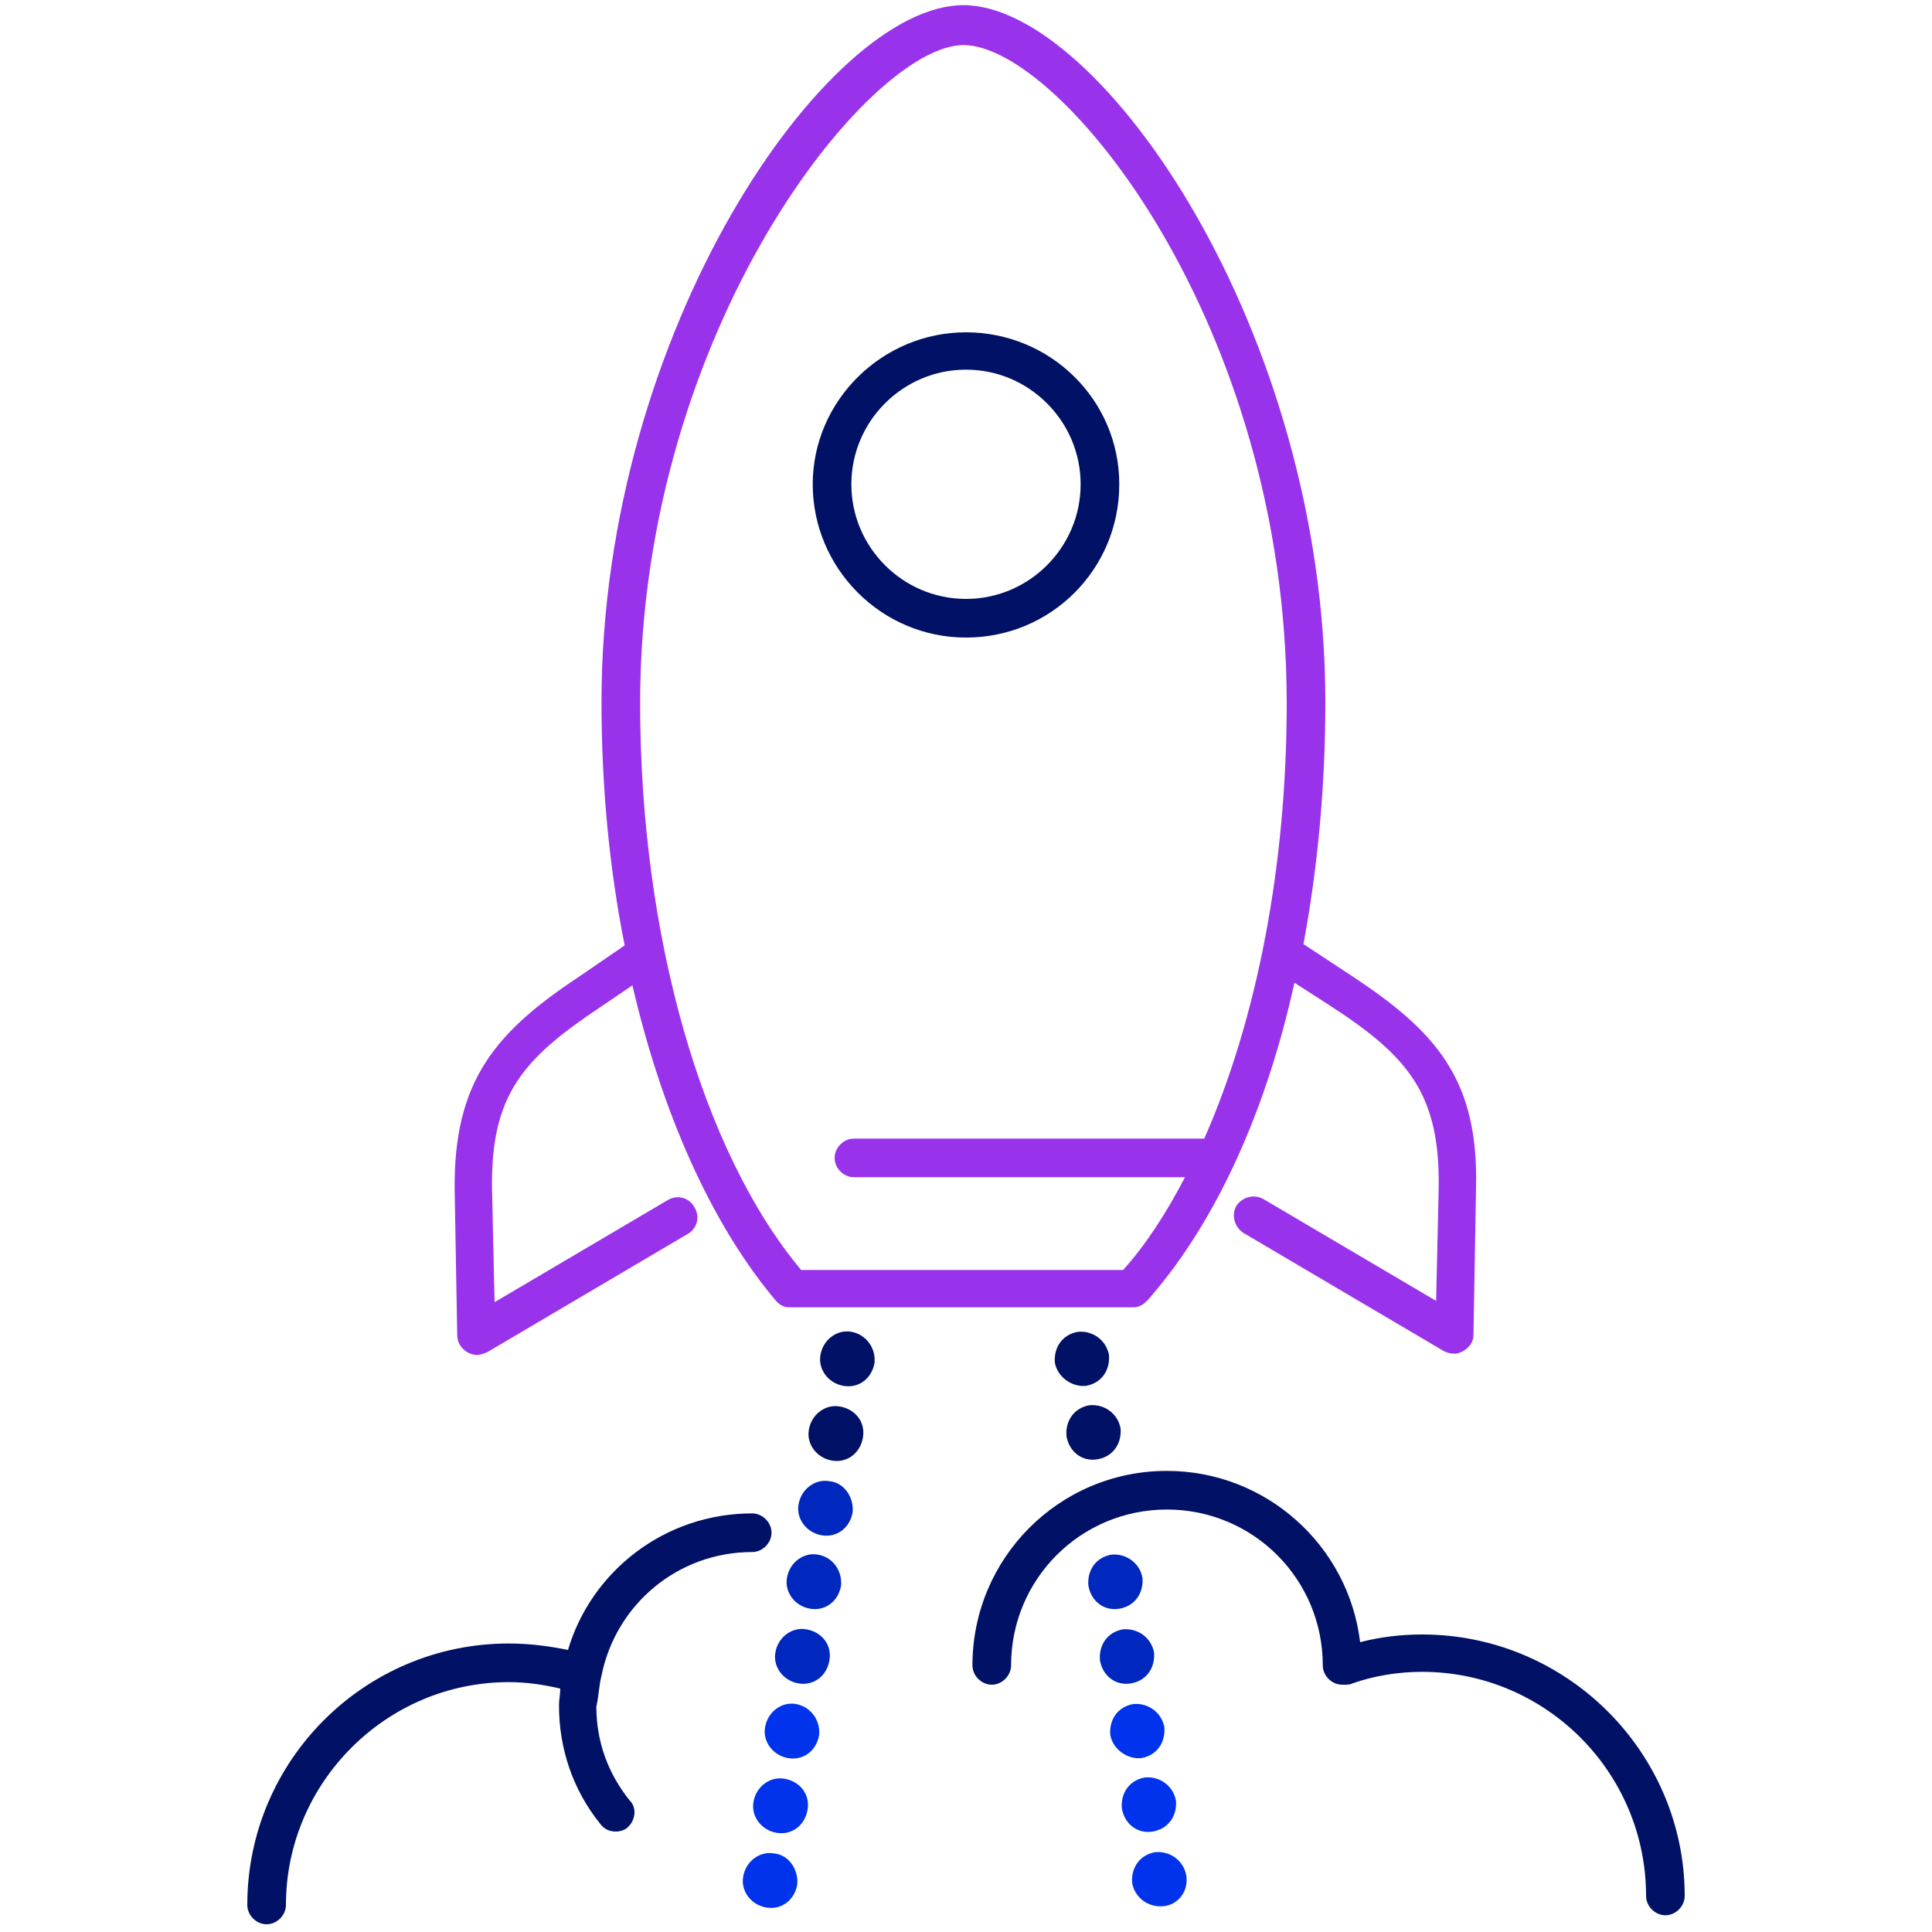
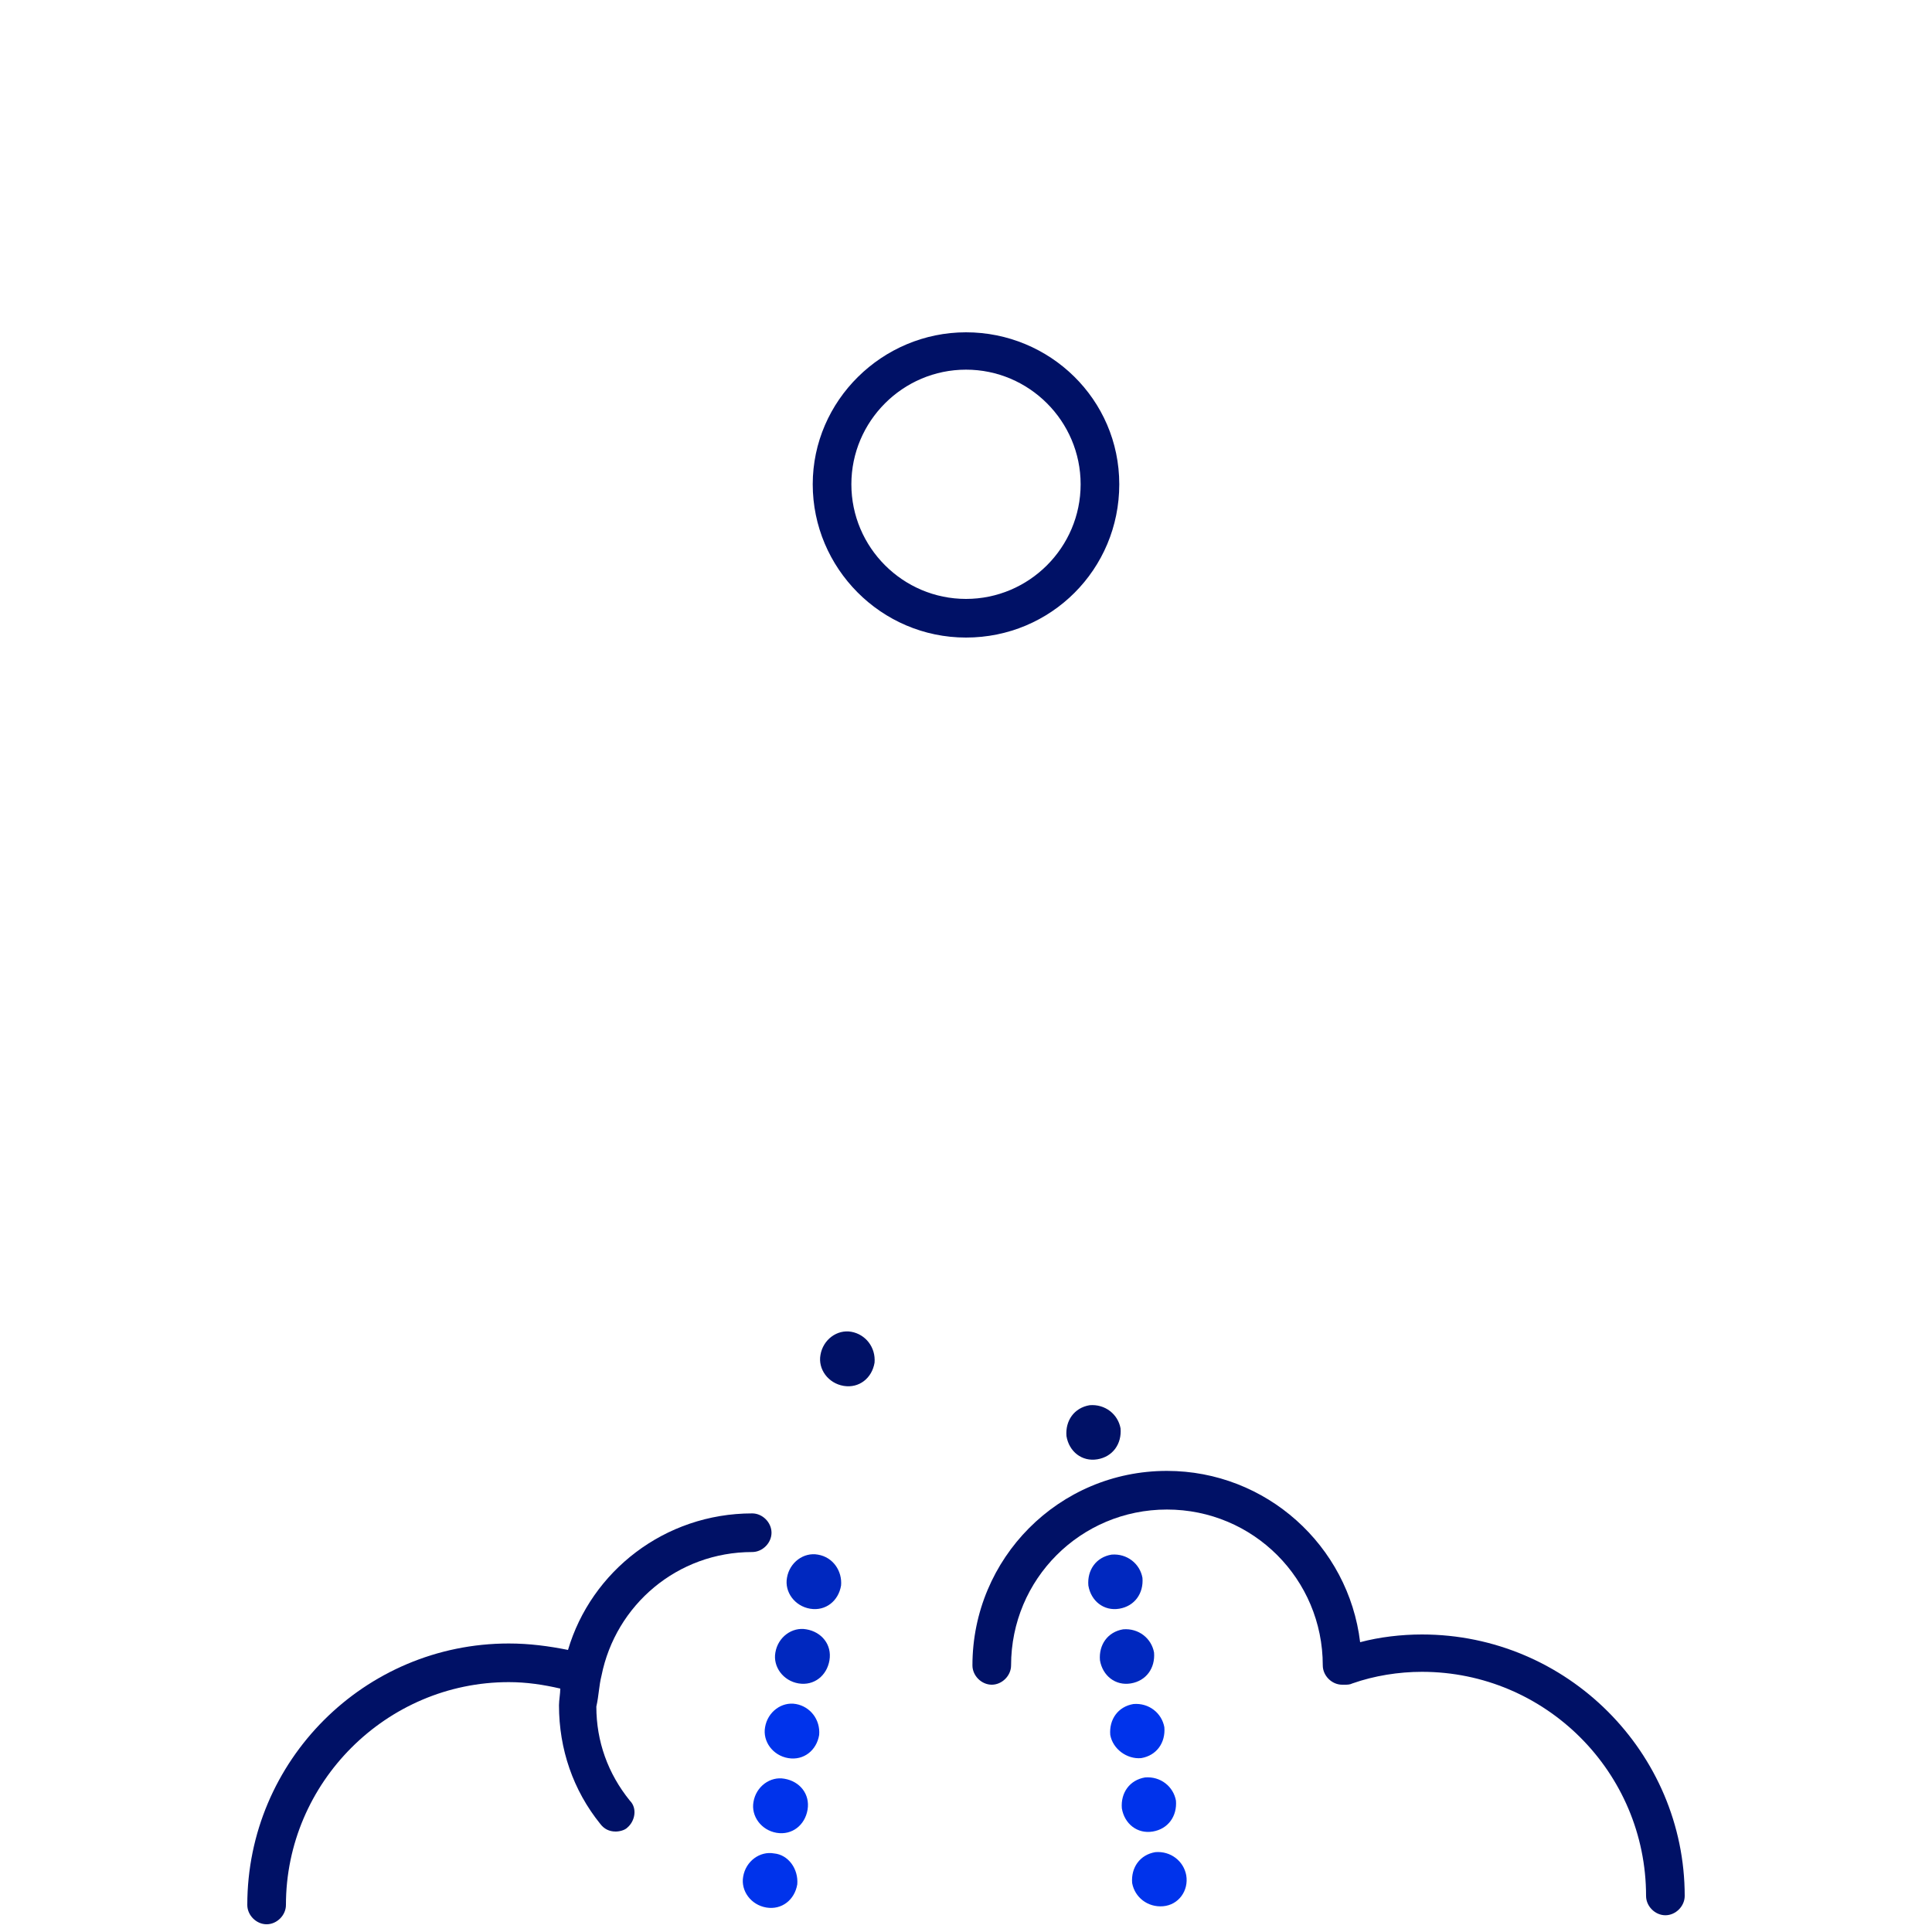
<svg xmlns="http://www.w3.org/2000/svg" version="1.1" id="Layer_1" x="0px" y="0px" viewBox="0 0 150 150" style="enable-background:new 0 0 150 150;" xml:space="preserve">
  <style type="text/css">
	.st0{fill:#9933EB;}
	.st1{fill:#001166;}
	.st2{fill:#0033FF;}
	.st3{fill:#0028BF;}
	.st4{display:none;}
	.st5{display:inline;fill-rule:evenodd;clip-rule:evenodd;fill:#001166;}
	.st6{fill:#002DD5;}
	.st7{fill:#0033EB;}
	.st8{fill:none;}
</style>
-   <path class="st0" d="M105,75.8l-3.8-2.5c1.1-5.9,1.7-12.2,1.7-18.8c0-28.8-17.5-54.1-28.1-54.1c-10.6,0-28.1,25.3-28.1,54.1  c0,6.5,0.6,12.9,1.8,18.9L45,75.8c-6.5,4.3-9.8,8.1-9.7,16.6l0.2,11.3c0,0.5,0.3,1,0.8,1.3c0.2,0.1,0.5,0.2,0.7,0.2  c0.3,0,0.5-0.1,0.8-0.2l15.6-9.2c0.7-0.4,1-1.3,0.5-2.1c-0.4-0.7-1.3-1-2.1-0.5l-13.4,7.9l-0.2-8.8c-0.1-7.3,2.4-10.1,8.4-14.1  l2.5-1.7c2.3,9.9,6.1,18.4,10.9,24.2c0.4,0.5,0.7,0.8,1.3,0.8h1.2h3h18.4h3H88c0.6,0,1-0.4,1.4-0.9c5-5.8,8.9-14.3,11.1-24.3  l2.8,1.8c6,3.9,8.5,6.8,8.4,14.1l-0.2,8.8l-13.4-7.9c-0.7-0.4-1.6-0.2-2.1,0.5c-0.4,0.7-0.2,1.6,0.5,2.1l15.6,9.2  c0.2,0.1,0.5,0.2,0.8,0.2c0.3,0,0.5-0.1,0.7-0.2c0.5-0.3,0.8-0.7,0.8-1.3l0.2-11.4C114.8,83.8,111.5,80.1,105,75.8z M93.5,88.4H66.3  c-0.8,0-1.5,0.7-1.5,1.5s0.7,1.5,1.5,1.5H92c-1.4,2.7-3,5.2-4.8,7.2h-25c-7.7-9.2-12.5-26-12.5-44c0-29,17.8-51.1,25.1-51.1  c7.5,0,25.1,21.6,25.1,51.1C99.9,67.2,97.6,79.1,93.5,88.4z" />
  <path class="st1" d="M63.1,37.6c0,6.5,5.3,11.9,11.9,11.9s11.9-5.3,11.9-11.9S81.5,25.8,75,25.8S63.1,31.1,63.1,37.6z M83.9,37.6  c0,4.9-4,8.9-8.9,8.9s-8.9-4-8.9-8.9s4-8.9,8.9-8.9S83.9,32.7,83.9,37.6z" />
  <path class="st1" d="M110.4,126.9c-1.6,0-3.3,0.2-4.8,0.6c-0.9-7.5-7.3-13.3-15-13.3c-8.4,0-15.1,6.8-15.1,15.1  c0,0.8,0.7,1.5,1.5,1.5s1.5-0.7,1.5-1.5c0-6.7,5.4-12.1,12.1-12.1s12.1,5.4,12.1,12.1c0,0.8,0.7,1.5,1.5,1.5c0.1,0,0.1,0,0.2,0  c0.2,0,0.4,0,0.6-0.1c1.7-0.6,3.6-0.9,5.4-0.9c9.6,0,17.4,7.8,17.4,17.4c0,0.8,0.7,1.5,1.5,1.5s1.5-0.7,1.5-1.5  C130.8,136.1,121.7,126.9,110.4,126.9z" />
  <path class="st1" d="M46.7,130.1c1.1-5.5,5.9-9.6,11.7-9.6c0.8,0,1.5-0.7,1.5-1.5s-0.7-1.5-1.5-1.5c-6.8,0-12.5,4.5-14.3,10.6  c-1.5-0.3-3-0.5-4.6-0.5c-11.2,0-20.3,9.1-20.3,20.3c0,0.8,0.7,1.5,1.5,1.5s1.5-0.7,1.5-1.5c0-9.5,7.8-17.3,17.3-17.3  c1.4,0,2.7,0.2,4,0.5c0,0.4-0.1,0.9-0.1,1.3c0,3.4,1.1,6.6,3.2,9.2c0.3,0.4,0.7,0.6,1.2,0.6c0.3,0,0.7-0.1,0.9-0.3  c0.6-0.5,0.8-1.5,0.2-2.1c-1.7-2.1-2.6-4.6-2.6-7.3C46.5,131.6,46.5,130.9,46.7,130.1C46.7,130.1,46.7,130.1,46.7,130.1z" />
  <g>
    <path class="st7" d="M60.1,143.9c-1.1-0.2-2.2,0.6-2.4,1.8c-0.2,1.1,0.6,2.2,1.8,2.4c1.2,0.2,2.2-0.6,2.4-1.8   C62,145.1,61.2,144,60.1,143.9z" />
    <path class="st7" d="M60.9,138.1c-1.1-0.2-2.2,0.6-2.4,1.8c-0.2,1.1,0.6,2.2,1.8,2.4c1.2,0.2,2.2-0.6,2.4-1.8   C62.9,139.3,62.1,138.3,60.9,138.1z" />
    <path class="st7" d="M61.8,132.3c-1.1-0.2-2.2,0.6-2.4,1.8c-0.2,1.1,0.6,2.2,1.8,2.4c1.2,0.2,2.2-0.6,2.4-1.8   C63.7,133.5,62.9,132.5,61.8,132.3z" />
    <path class="st3" d="M62.6,126.5c-1.1-0.2-2.2,0.6-2.4,1.8c-0.2,1.1,0.6,2.2,1.8,2.4c1.2,0.2,2.2-0.6,2.4-1.8   C64.6,127.7,63.8,126.7,62.6,126.5z" />
    <path class="st3" d="M63.5,120.7c-1.1-0.2-2.2,0.6-2.4,1.8c-0.2,1.1,0.6,2.2,1.8,2.4c1.2,0.2,2.2-0.6,2.4-1.8   C65.4,122,64.7,120.9,63.5,120.7z" />
-     <path class="st3" d="M64.4,115c-1.1-0.2-2.2,0.6-2.4,1.8c-0.2,1.1,0.6,2.2,1.8,2.4c1.2,0.2,2.2-0.6,2.4-1.8   C66.3,116.2,65.5,115.1,64.4,115z" />
-     <path class="st1" d="M65.2,109.2c-1.1-0.2-2.2,0.6-2.4,1.8c-0.2,1.1,0.6,2.2,1.8,2.4c1.2,0.2,2.2-0.6,2.4-1.8   C67.2,110.4,66.4,109.4,65.2,109.2z" />
    <path class="st1" d="M66.1,103.4c-1.1-0.2-2.2,0.6-2.4,1.8c-0.2,1.1,0.6,2.2,1.8,2.4c1.2,0.2,2.2-0.6,2.4-1.8   C68,104.6,67.2,103.6,66.1,103.4z" />
    <path class="st7" d="M92.1,145.6c-0.2-1.1-1.2-1.9-2.4-1.8c-1.2,0.2-1.9,1.2-1.8,2.4c0.2,1.1,1.2,1.9,2.4,1.8   C91.5,147.9,92.3,146.8,92.1,145.6z" />
    <path class="st7" d="M89.5,142.2c1.2-0.2,1.9-1.2,1.8-2.4c-0.2-1.1-1.2-1.9-2.4-1.8c-1.2,0.2-1.9,1.2-1.8,2.4   C87.3,141.6,88.3,142.4,89.5,142.2z" />
    <path class="st7" d="M88.6,136.5c1.2-0.2,1.9-1.2,1.8-2.4c-0.2-1.1-1.2-1.9-2.4-1.8c-1.2,0.2-1.9,1.2-1.8,2.4   C86.4,135.8,87.5,136.6,88.6,136.5z" />
    <path class="st3" d="M87.8,130.7c1.2-0.2,1.9-1.2,1.8-2.4c-0.2-1.1-1.2-1.9-2.4-1.8c-1.2,0.2-1.9,1.2-1.8,2.4   C85.6,130.1,86.6,130.9,87.8,130.7z" />
    <path class="st3" d="M86.9,124.9c1.2-0.2,1.9-1.2,1.8-2.4c-0.2-1.1-1.2-1.9-2.4-1.8c-1.2,0.2-1.9,1.2-1.8,2.4   C84.7,124.3,85.7,125.1,86.9,124.9z" />
    <path class="st1" d="M85.2,113.3c1.2-0.2,1.9-1.2,1.8-2.4c-0.2-1.1-1.2-1.9-2.4-1.8c-1.2,0.2-1.9,1.2-1.8,2.4   C83,112.7,84,113.5,85.2,113.3z" />
-     <path class="st1" d="M84.3,107.6c1.2-0.2,1.9-1.2,1.8-2.4c-0.2-1.1-1.2-1.9-2.4-1.8c-1.2,0.2-1.9,1.2-1.8,2.4   C82.1,106.9,83.2,107.7,84.3,107.6z" />
  </g>
</svg>